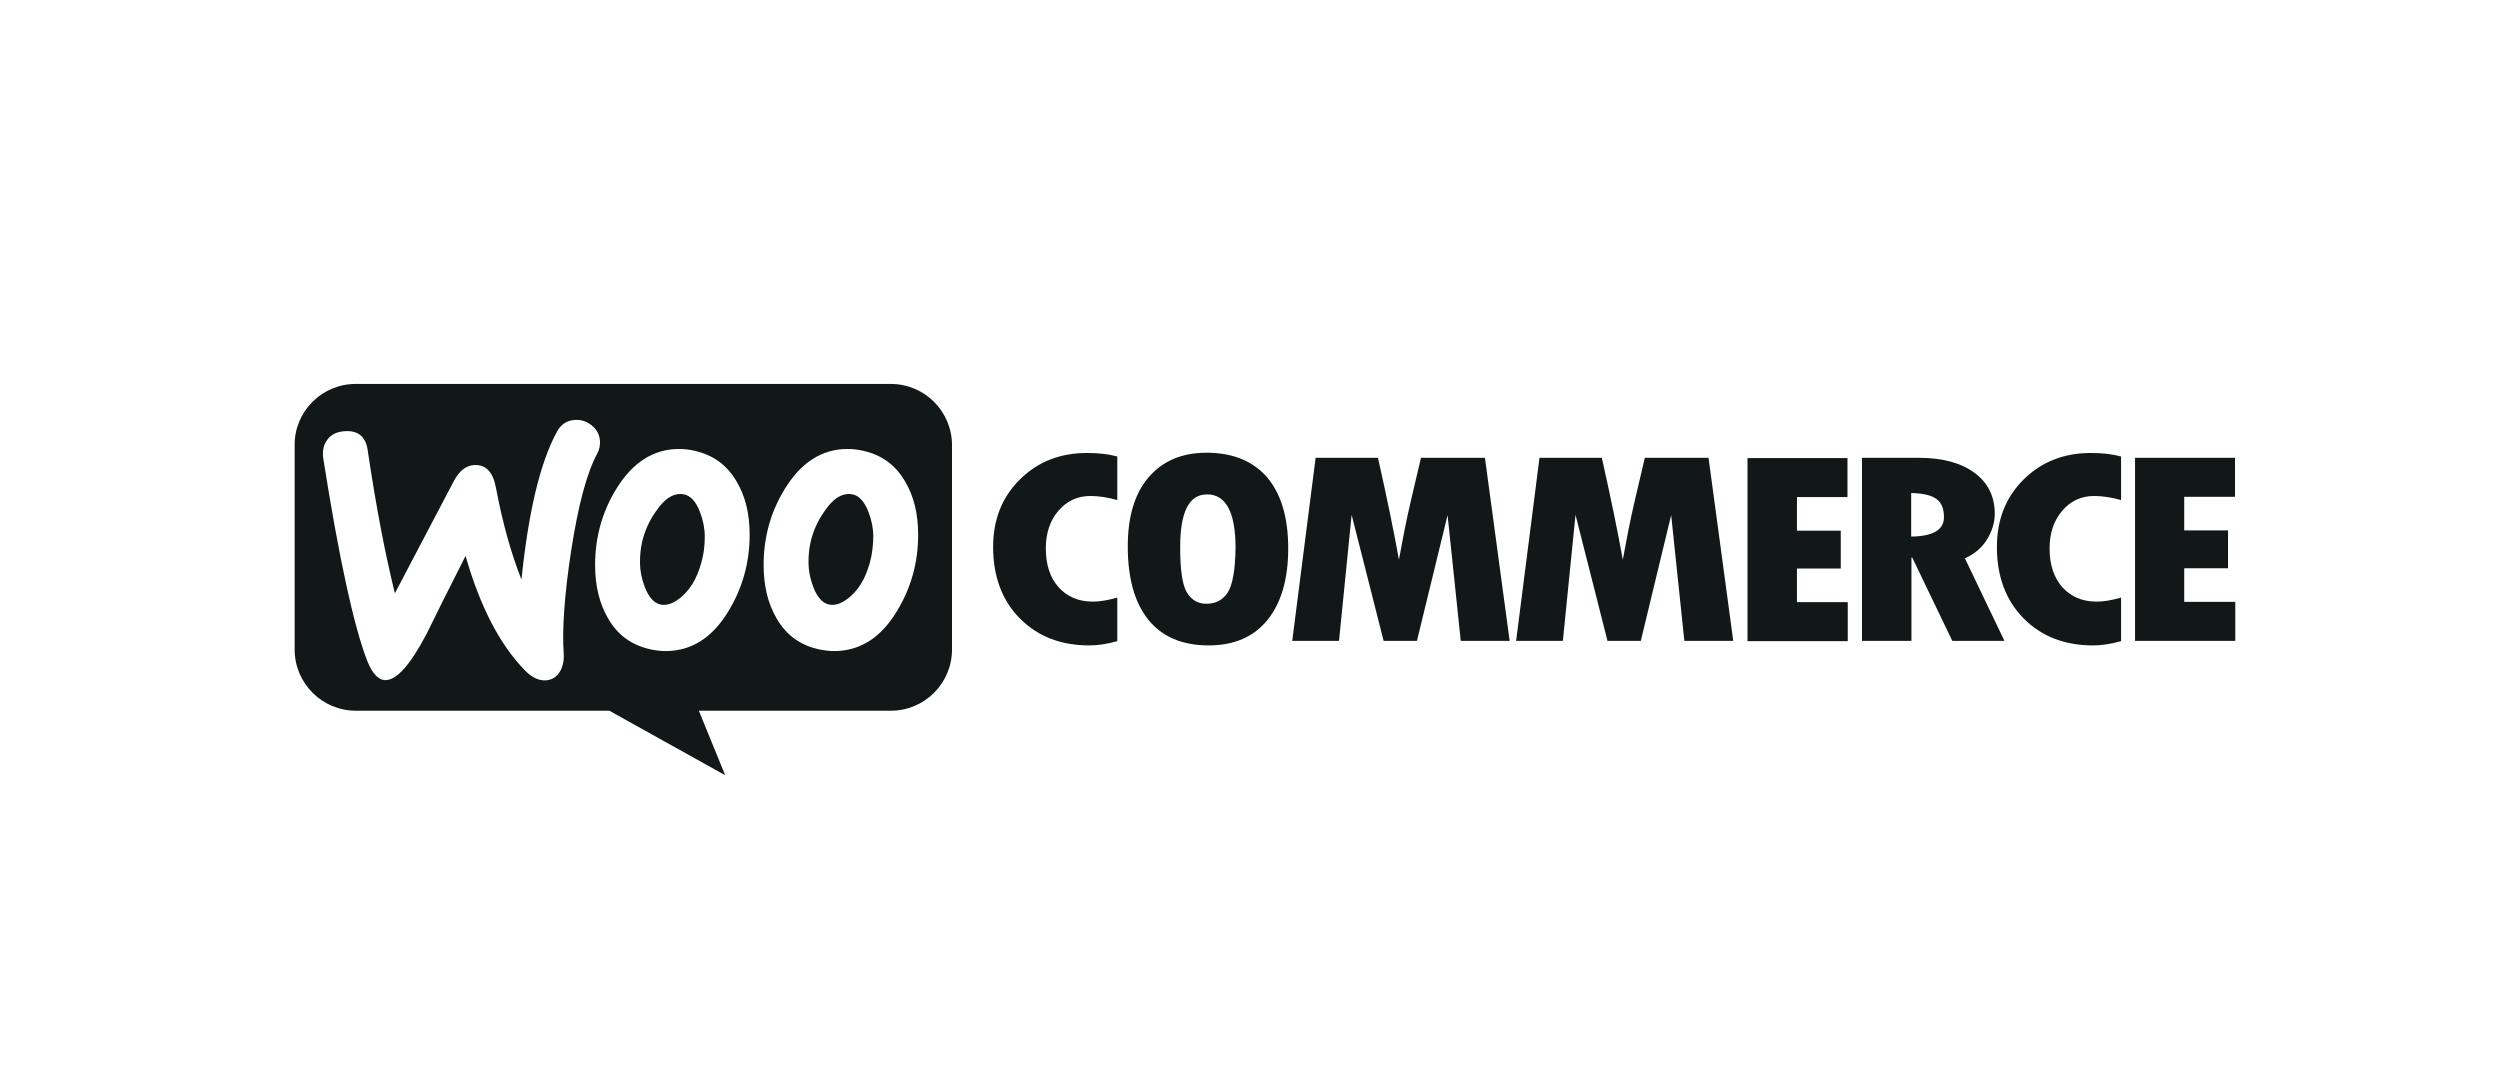
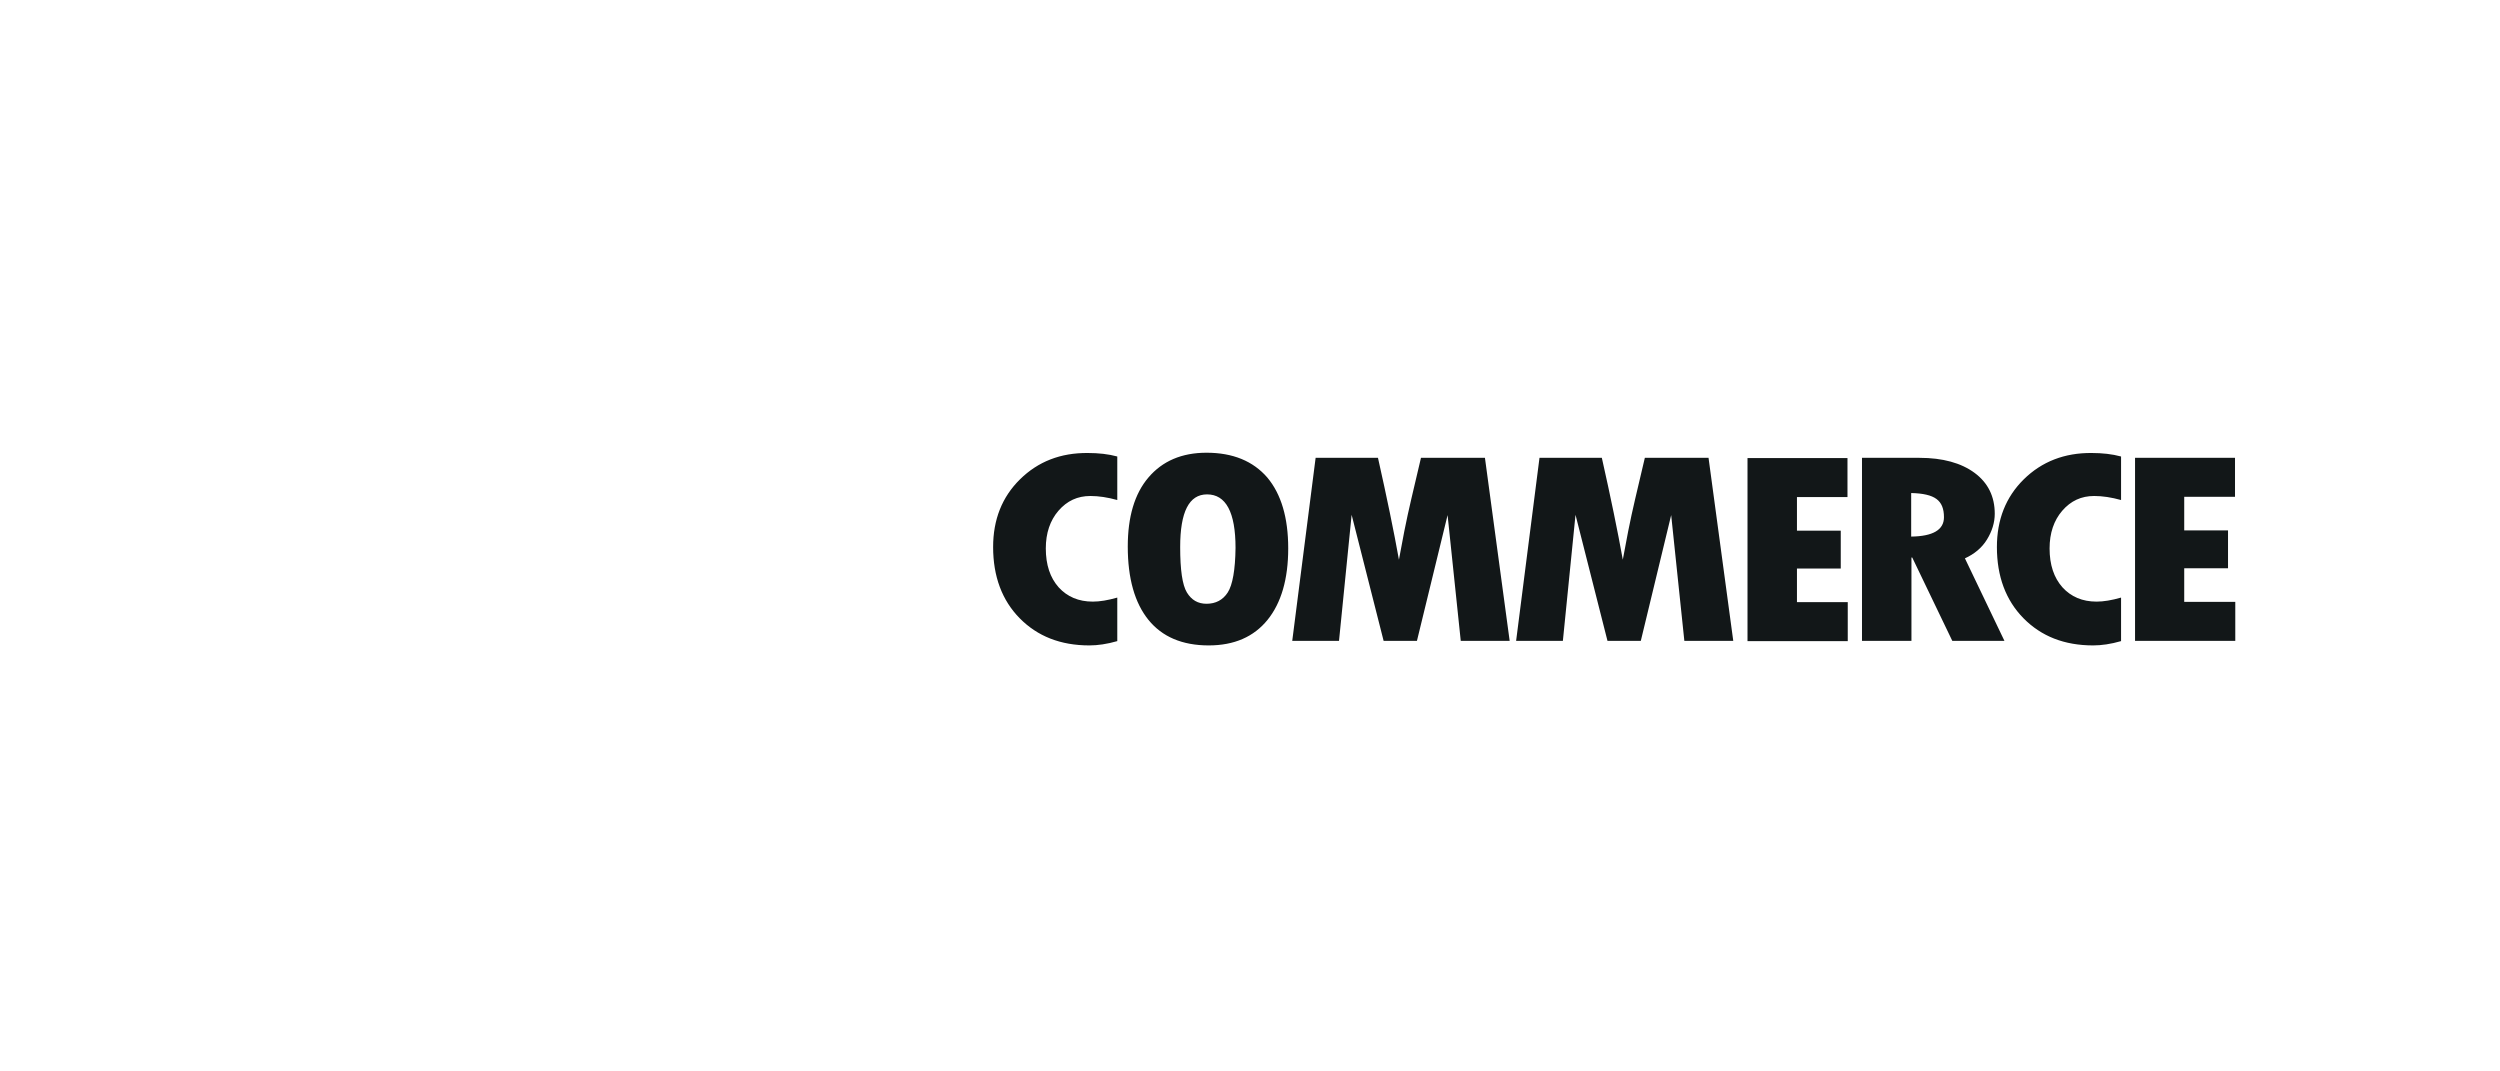
<svg xmlns="http://www.w3.org/2000/svg" width="280" height="120" viewBox="0 0 280 120" fill="none">
-   <path fill-rule="evenodd" clip-rule="evenodd" d="M99.762 43H39.833C36.041 43 32.97 46.1 33 49.863V72.739C33 76.531 36.071 79.602 39.863 79.602H68.247L81.221 86.825L78.271 79.602H99.762C103.555 79.602 106.625 76.531 106.625 72.739V49.863C106.625 46.07 103.555 43 99.762 43ZM38.569 48.298C37.726 48.358 37.094 48.659 36.673 49.231C36.251 49.773 36.101 50.465 36.191 51.247C37.967 62.535 39.623 70.15 41.158 74.093C41.76 75.538 42.452 76.23 43.265 76.17C44.529 76.08 46.034 74.334 47.81 70.933C48.743 69.006 50.188 66.117 52.144 62.264C53.769 67.953 55.997 72.227 58.796 75.087C59.579 75.899 60.392 76.26 61.174 76.2C61.866 76.14 62.408 75.779 62.769 75.117C63.07 74.545 63.191 73.882 63.13 73.13C62.95 70.391 63.221 66.568 63.973 61.662C64.756 56.605 65.719 52.963 66.893 50.796C67.134 50.344 67.224 49.893 67.194 49.351C67.134 48.659 66.833 48.087 66.261 47.635C65.689 47.184 65.057 46.973 64.365 47.033C63.492 47.094 62.83 47.515 62.378 48.358C60.512 51.759 59.187 57.267 58.405 64.913C57.261 62.023 56.298 58.622 55.545 54.618C55.214 52.843 54.402 52 53.077 52.09C52.174 52.15 51.422 52.752 50.82 53.896L44.228 66.448C43.144 62.083 42.121 56.756 41.188 50.465C40.977 48.9 40.104 48.177 38.569 48.298ZM96.572 50.465C98.709 50.916 100.304 52.06 101.388 53.956C102.351 55.582 102.832 57.538 102.832 59.886C102.832 62.986 102.05 65.816 100.484 68.404C98.678 71.414 96.331 72.919 93.411 72.919C92.9 72.919 92.358 72.859 91.786 72.739C89.649 72.287 88.053 71.144 86.97 69.247C86.007 67.592 85.525 65.605 85.525 63.287C85.525 60.187 86.308 57.358 87.873 54.799C89.709 51.789 92.057 50.284 94.946 50.284C95.458 50.284 96 50.344 96.572 50.465ZM95.307 66.749C96.421 65.756 97.174 64.281 97.595 62.294C97.715 61.602 97.806 60.849 97.806 60.067C97.806 59.194 97.625 58.261 97.264 57.328C96.812 56.154 96.21 55.522 95.488 55.371C94.404 55.16 93.351 55.762 92.358 57.237C91.545 58.381 91.033 59.585 90.762 60.819C90.612 61.511 90.552 62.264 90.552 63.017C90.552 63.889 90.732 64.823 91.093 65.756C91.545 66.93 92.147 67.561 92.869 67.712C93.622 67.862 94.434 67.531 95.307 66.749ZM82.515 53.956C81.431 52.06 79.806 50.916 77.699 50.465C77.127 50.344 76.585 50.284 76.073 50.284C73.184 50.284 70.836 51.789 69 54.799C67.435 57.358 66.652 60.187 66.652 63.287C66.652 65.605 67.134 67.592 68.097 69.247C69.181 71.144 70.776 72.287 72.913 72.739C73.485 72.859 74.027 72.919 74.538 72.919C77.458 72.919 79.806 71.414 81.612 68.404C83.177 65.816 83.96 62.986 83.96 59.886C83.96 57.538 83.478 55.582 82.515 53.956ZM78.722 62.294C78.301 64.281 77.548 65.756 76.435 66.749C75.562 67.531 74.749 67.862 73.997 67.712C73.274 67.561 72.672 66.93 72.221 65.756C71.859 64.823 71.679 63.889 71.679 63.017C71.679 62.264 71.739 61.511 71.89 60.819C72.16 59.585 72.672 58.381 73.485 57.237C74.478 55.762 75.532 55.16 76.615 55.371C77.338 55.522 77.94 56.154 78.391 57.328C78.752 58.261 78.933 59.194 78.933 60.067C78.933 60.849 78.873 61.602 78.722 62.294Z" fill="#121718" />
  <path fill-rule="evenodd" clip-rule="evenodd" d="M114.24 53.685C112.223 55.672 111.23 58.2 111.23 61.27C111.23 64.551 112.223 67.23 114.21 69.247C116.197 71.264 118.785 72.287 122.006 72.287C122.939 72.287 123.992 72.137 125.136 71.805V66.929C124.083 67.23 123.18 67.381 122.397 67.381C120.802 67.381 119.538 66.839 118.574 65.785C117.611 64.702 117.13 63.257 117.13 61.421C117.13 59.705 117.611 58.291 118.544 57.207C119.508 56.093 120.681 55.551 122.126 55.551C123.059 55.551 124.053 55.702 125.136 56.003V51.127C124.143 50.856 123.029 50.736 121.855 50.736C118.785 50.705 116.257 51.699 114.24 53.685ZM135.13 50.705C132.36 50.705 130.193 51.639 128.628 53.475C127.063 55.311 126.31 57.899 126.31 61.21C126.31 64.792 127.093 67.531 128.628 69.428C130.163 71.324 132.421 72.287 135.37 72.287C138.23 72.287 140.427 71.324 141.962 69.428C143.497 67.531 144.28 64.852 144.28 61.421C144.28 57.99 143.497 55.341 141.932 53.475C140.337 51.639 138.079 50.705 135.13 50.705ZM137.507 66.357C136.966 67.2 136.153 67.622 135.13 67.622C134.166 67.622 133.444 67.2 132.932 66.357C132.421 65.514 132.18 63.829 132.18 61.27C132.18 57.327 133.173 55.371 135.19 55.371C137.297 55.371 138.38 57.358 138.38 61.361C138.35 63.829 138.049 65.514 137.507 66.357ZM159.149 51.277L158.066 55.883C157.795 57.056 157.524 58.261 157.283 59.495L156.681 62.685C156.109 59.495 155.327 55.702 154.333 51.277H147.35L144.731 71.775H149.969L151.383 57.658L154.965 71.775H158.698L162.129 57.689L163.604 71.775H169.082L166.313 51.277H159.149ZM184.222 51.277L183.139 55.883C182.868 57.056 182.597 58.261 182.356 59.495L181.754 62.685C181.182 59.495 180.4 55.702 179.406 51.277H172.423L169.805 71.775H175.042L176.457 57.658L180.038 71.775H183.771L187.172 57.689L188.647 71.775H194.125L191.356 51.277H184.222ZM201.259 63.678H206.165V59.434H201.259V55.672H206.918V51.307H195.721V71.805H206.948V67.441H201.259V63.678ZM222.54 60.428C223.112 59.495 223.412 58.531 223.412 57.538C223.412 55.612 222.66 54.077 221.155 52.963C219.65 51.849 217.573 51.277 214.985 51.277H208.543V71.775H214.082V62.444H214.172L218.657 71.775H224.496L220.071 62.535C221.125 62.053 221.968 61.361 222.54 60.428ZM214.052 60.097V55.22C215.376 55.251 216.309 55.461 216.881 55.883C217.453 56.304 217.724 56.966 217.724 57.929C217.724 59.344 216.49 60.066 214.052 60.097ZM226.663 53.685C224.647 55.672 223.653 58.2 223.653 61.27C223.653 64.551 224.647 67.23 226.634 69.247C228.621 71.264 231.208 72.287 234.429 72.287C235.362 72.287 236.416 72.137 237.559 71.805V66.929C236.507 67.23 235.603 67.381 234.82 67.381C233.225 67.381 231.962 66.839 230.998 65.785C230.034 64.702 229.553 63.257 229.553 61.421C229.553 59.705 230.034 58.291 230.967 57.207C231.931 56.093 233.104 55.551 234.549 55.551C235.482 55.551 236.476 55.702 237.559 56.003V51.127C236.566 50.856 235.453 50.736 234.279 50.736C231.238 50.705 228.68 51.699 226.663 53.685ZM244.633 67.381V63.648H249.538V59.404H244.633V55.642H250.321V51.277H239.125V71.775H250.352V67.411H244.633V67.381Z" fill="#121718" />
</svg>